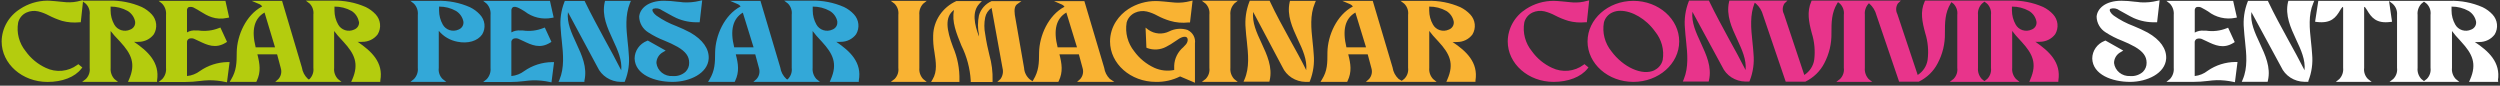
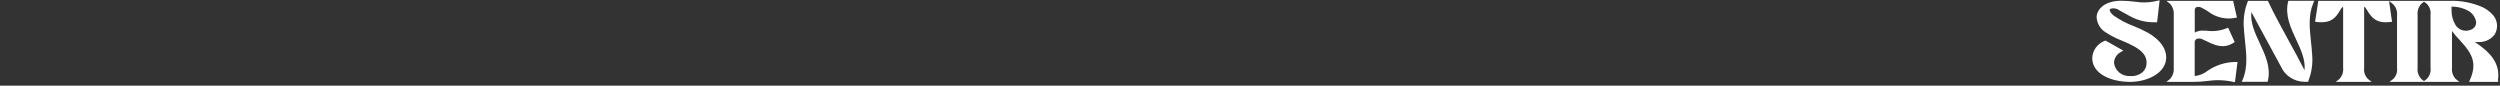
<svg xmlns="http://www.w3.org/2000/svg" width="759" height="26" viewBox="0 0 759 26" fill="none">
  <rect x="0" y="0" width="759" height="26" fill="#333333" stroke="none" />
-   <path d="M40.691 12.697C41.146 12.733 41.604 12.733 42.06 12.697C42.968 12.701 43.864 12.495 44.672 12.095C45.481 11.695 46.179 11.115 46.708 10.401C47.275 9.454 47.518 8.358 47.402 7.27C47.285 6.182 46.816 5.157 46.061 4.342C45.206 3.434 44.186 2.685 43.052 2.133C39.907 0.751 36.473 0.089 33.02 0.2H25.153V0.055L24.446 0.215C23.057 0.616 21.605 0.773 20.159 0.68L19.212 0.592C17.783 0.447 15.391 0.2 14.338 0.2C11.38 0.235 8.5 1.12 6.065 2.743C4.37 3.815 2.974 5.276 2.003 6.995C1.032 8.714 0.516 10.637 0.5 12.595C0.5 19.367 6.742 24.875 14.413 24.875C18.926 24.875 22.716 23.422 24.702 20.849L25.003 20.486L23.784 19.483L23.453 19.716C22.113 20.713 20.51 21.326 18.826 21.486C17.143 21.645 15.447 21.344 13.932 20.617C11.468 19.485 9.357 17.746 7.81 15.575C6.815 14.358 6.097 12.953 5.7 11.451C5.304 9.949 5.238 8.383 5.509 6.856C5.664 6.201 5.968 5.589 6.4 5.063C6.832 4.537 7.381 4.112 8.006 3.818C9.131 3.303 10.405 3.175 11.616 3.455C12.734 3.732 13.811 4.147 14.819 4.69C16.113 5.361 17.468 5.915 18.866 6.347C20.563 6.799 22.333 6.942 24.085 6.768H24.521L25.198 0.476L26.086 1.159C26.519 1.604 26.846 2.135 27.043 2.715C27.241 3.295 27.304 3.91 27.229 4.516V20.617C27.304 21.223 27.241 21.838 27.043 22.418C26.846 22.998 26.519 23.529 26.086 23.974L24.927 24.86H35.833L34.734 23.988C34.318 23.53 34.003 22.995 33.806 22.416C33.61 21.836 33.537 21.224 33.591 20.617V9.413C34.333 10.372 35.137 11.284 35.998 12.145L36.479 12.668C39.864 16.359 41.308 19.295 39.157 24.163L38.856 24.86H47.685V24.439C48.558 18.917 44.827 15.502 40.691 12.697ZM41.022 6.55C41.099 7.062 40.992 7.584 40.718 8.029C40.444 8.474 40.02 8.814 39.518 8.992C38.661 9.386 37.679 9.444 36.779 9.154C35.879 8.864 35.13 8.249 34.689 7.437C33.961 6.143 33.579 4.695 33.576 3.223V2.002C35.397 1.986 37.19 2.442 38.766 3.324C39.352 3.682 39.855 4.154 40.243 4.709C40.632 5.264 40.897 5.891 41.022 6.55ZM69.089 18.844H69.706L68.909 24.976L68.367 24.875C66.738 24.522 65.073 24.351 63.404 24.366C62.498 24.392 61.594 24.465 60.696 24.584C59.226 24.785 57.743 24.887 56.259 24.889H48.166L49.249 24.017C49.672 23.56 49.993 23.023 50.193 22.441C50.392 21.858 50.465 21.242 50.408 20.631V4.501C50.464 3.893 50.39 3.279 50.191 2.7C49.992 2.12 49.671 1.585 49.249 1.13L48.166 0.258H68.442L69.571 5.315L69.074 5.417C65.314 6.231 62.952 4.777 60.846 3.484C60.278 3.116 59.691 2.777 59.087 2.467C58.822 2.28 58.514 2.157 58.189 2.109C57.864 2.061 57.532 2.089 57.221 2.191C57.058 2.318 56.93 2.484 56.851 2.672C56.772 2.86 56.744 3.065 56.77 3.266V9.834C57.613 9.353 58.595 9.149 59.568 9.253H60.245C62.346 9.557 64.492 9.306 66.457 8.527L66.908 8.352L68.924 12.712L68.563 12.944C65.434 14.892 62.877 13.656 60.395 12.465L59.267 11.942C58.994 11.777 58.686 11.673 58.366 11.638C58.046 11.603 57.722 11.637 57.417 11.738C57.243 11.824 57.093 11.95 56.98 12.104C56.867 12.258 56.795 12.437 56.77 12.625V23.087C58.202 22.948 59.563 22.418 60.696 21.561C63.141 19.85 66.07 18.901 69.089 18.844ZM108.648 12.697C109.104 12.732 109.562 12.732 110.017 12.697C110.928 12.702 111.826 12.496 112.637 12.097C113.449 11.697 114.149 11.116 114.68 10.401C115.247 9.454 115.49 8.358 115.374 7.27C115.258 6.182 114.789 5.157 114.033 4.342C113.181 3.431 112.161 2.682 111.025 2.133C107.885 0.75 104.456 0.088 101.007 0.2H92.855L94.013 1.086C94.444 1.532 94.768 2.064 94.963 2.644C95.158 3.224 95.219 3.838 95.141 4.443V20.617C95.219 21.222 95.158 21.836 94.963 22.416C94.768 22.996 94.444 23.528 94.013 23.974L93.772 24.148L93.487 23.959C92.494 23.03 91.848 21.808 91.651 20.486L85.635 0.258H76.414L78.611 1.203C79.015 1.341 79.359 1.607 79.588 1.958C74.64 4.545 71.962 10.808 71.872 15.807C71.872 19.207 71.767 21.474 70.172 24.119L69.721 24.86H77.813L77.949 24.57C79.272 21.823 78.881 19.353 78.144 16.505H84.131L85.259 20.733C85.427 21.294 85.447 21.887 85.319 22.458C85.19 23.029 84.916 23.56 84.522 24.003L83.559 24.86H103.685L102.587 23.988C102.162 23.535 101.841 23.001 101.644 22.42C101.447 21.839 101.379 21.225 101.444 20.617V9.413C102.161 10.37 102.939 11.282 103.775 12.145L104.256 12.668C107.641 16.359 109.07 19.295 106.934 24.163L106.618 24.86H115.462V24.439C116.47 18.917 112.71 15.502 108.588 12.697H108.648ZM80.325 3.833L83.499 14.368H77.618C76.294 9.122 77.166 5.649 80.265 3.833H80.325ZM108.994 6.55C109.066 7.062 108.957 7.581 108.684 8.025C108.41 8.468 107.99 8.809 107.49 8.992C106.633 9.386 105.652 9.444 104.752 9.154C103.852 8.864 103.102 8.249 102.662 7.437C101.934 6.143 101.551 4.695 101.549 3.223V2.002C103.37 1.987 105.162 2.444 106.738 3.324C107.313 3.688 107.805 4.162 108.182 4.717C108.56 5.272 108.816 5.896 108.934 6.55H108.994Z" fill="#B4CC0E" />
-   <path d="M145.696 4.414C144.85 3.493 143.829 2.738 142.687 2.191C139.56 0.803 136.139 0.141 132.7 0.258H124.607L125.69 1.13C126.118 1.582 126.441 2.116 126.641 2.697C126.841 3.277 126.911 3.892 126.849 4.501V20.617C126.911 21.226 126.841 21.841 126.641 22.422C126.441 23.003 126.118 23.536 125.69 23.988L124.607 24.86H135.497L134.354 23.974C133.917 23.532 133.587 23.001 133.389 22.421C133.191 21.84 133.13 21.223 133.211 20.617V9.355C134.629 11.073 136.634 12.247 138.867 12.668C142.056 13.322 144.989 12.465 146.387 10.459C146.959 9.514 147.201 8.415 147.076 7.326C146.952 6.237 146.467 5.216 145.696 4.414ZM140.687 6.536C140.762 7.049 140.655 7.572 140.381 8.019C140.108 8.465 139.685 8.808 139.183 8.992C138.334 9.376 137.364 9.428 136.476 9.138C135.587 8.849 134.849 8.239 134.414 7.437C133.686 6.143 133.304 4.695 133.301 3.223V2.002C135.108 1.986 136.886 2.443 138.446 3.324C139.026 3.684 139.524 4.154 139.91 4.706C140.295 5.258 140.56 5.881 140.687 6.536ZM167.611 18.859H168.213L167.431 25.006L166.889 24.889C165.255 24.535 163.585 24.365 161.91 24.381C161.009 24.412 160.11 24.489 159.218 24.613C157.747 24.8 156.265 24.897 154.781 24.904H146.688L147.771 24.032C148.194 23.574 148.515 23.038 148.715 22.455C148.914 21.873 148.987 21.257 148.929 20.646V4.501C148.986 3.893 148.912 3.279 148.713 2.7C148.513 2.12 148.193 1.585 147.771 1.13L146.688 0.258H166.964L168.092 5.315L167.596 5.417C166.157 5.707 164.67 5.684 163.242 5.35C161.813 5.016 160.48 4.378 159.338 3.484C158.77 3.116 158.182 2.777 157.578 2.467C156.766 2.06 156.074 1.958 155.698 2.191C155.539 2.321 155.416 2.488 155.34 2.675C155.264 2.863 155.237 3.066 155.262 3.266V9.834C156.1 9.356 157.076 9.152 158.045 9.253H158.737C160.832 9.564 162.976 9.313 164.934 8.527L165.4 8.352L167.415 12.712L167.039 12.944C163.926 14.892 161.369 13.656 158.887 12.465L157.744 11.942C157.474 11.776 157.168 11.672 156.85 11.637C156.533 11.601 156.211 11.636 155.909 11.738C155.734 11.825 155.583 11.951 155.468 12.105C155.353 12.259 155.277 12.437 155.247 12.624V23.087C156.68 22.952 158.042 22.423 159.173 21.561C161.629 19.84 164.577 18.896 167.611 18.859ZM183.69 0.258H191.557L191.256 0.941C189.752 4.603 190.128 8.701 190.549 12.639C190.685 13.903 190.835 15.226 190.895 16.49C191.171 19.226 190.784 21.987 189.767 24.555L189.647 24.86H188.413C186.914 24.833 185.455 24.391 184.208 23.588C182.96 22.784 181.977 21.652 181.374 20.326L172.424 3.688C172.063 6.885 173.477 9.936 174.966 13.148C176.636 16.737 178.351 20.413 177.433 24.468V24.86H169.566L169.867 24.177C171.371 20.544 170.995 16.461 170.574 12.552C170.439 11.273 170.288 9.965 170.228 8.701C169.951 5.95 170.337 3.175 171.356 0.592L171.477 0.287H177.493L177.629 0.578C179.479 4.4 181.615 8.294 183.645 12.072C185.315 15.11 187.045 18.248 188.609 21.358C188.91 18.205 187.526 15.197 186.052 12.029C184.397 8.425 182.683 4.763 183.585 0.68L183.69 0.258ZM215.157 17.827C214.841 22.346 209.336 24.817 204.312 24.86H204.162C198.702 24.86 192.821 22.651 192.67 17.769C192.676 16.615 193.036 15.49 193.706 14.535C194.375 13.58 195.324 12.839 196.43 12.407L196.671 12.305L202.101 15.357L201.364 15.792C200.737 16.116 200.213 16.598 199.848 17.186C199.482 17.775 199.289 18.448 199.288 19.135C199.425 20.281 200.014 21.332 200.934 22.068C201.853 22.805 203.031 23.17 204.222 23.087C204.928 23.148 205.639 23.066 206.31 22.846C206.981 22.625 207.596 22.272 208.118 21.808C208.487 21.445 208.776 21.013 208.967 20.538C209.159 20.064 209.248 19.557 209.231 19.047C209.231 17.1 208.178 15.662 205.681 14.209C204.407 13.5 203.085 12.874 201.725 12.334C200.01 11.674 198.371 10.841 196.837 9.849C195.997 9.332 195.303 8.622 194.818 7.783C194.332 6.943 194.07 6.001 194.054 5.039C194.265 2.641 196.671 0.229 201.575 0.229C202.929 0.238 204.28 0.335 205.621 0.52C206.223 0.52 206.794 0.665 207.396 0.709C209.105 0.813 210.821 0.656 212.48 0.244L213.187 0.084L212.42 6.754H211.983C209.699 6.838 207.426 6.399 205.35 5.475C204.568 5.126 203.846 4.705 203.019 4.254C202.191 3.804 201.74 3.513 200.973 3.121C200.605 2.839 200.171 2.65 199.71 2.569C199.248 2.487 198.773 2.517 198.326 2.656C198.255 2.687 198.194 2.735 198.149 2.797C198.104 2.858 198.077 2.93 198.07 3.005C198.07 3.164 198.07 3.789 199.319 4.763C201.175 6.06 203.197 7.12 205.335 7.916C206.791 8.499 208.212 9.159 209.592 9.893C213.352 12.043 215.338 14.848 215.157 17.827ZM253.889 12.697C254.345 12.733 254.802 12.733 255.258 12.697C256.166 12.701 257.062 12.495 257.871 12.095C258.679 11.695 259.377 11.115 259.906 10.401C260.472 9.457 260.714 8.363 260.598 7.277C260.482 6.191 260.013 5.169 259.259 4.356C258.411 3.437 257.39 2.683 256.251 2.133C253.111 0.75 249.682 0.088 246.233 0.2H238.08L239.239 1.086C239.669 1.532 239.993 2.064 240.188 2.644C240.383 3.224 240.444 3.838 240.367 4.443V20.617C240.446 21.222 240.386 21.837 240.191 22.417C239.996 22.998 239.671 23.529 239.239 23.974L239.013 24.148L238.727 23.959C237.73 23.033 237.083 21.81 236.892 20.486L230.876 0.258H221.655L223.851 1.203C224.252 1.354 224.597 1.617 224.844 1.958C219.895 4.545 217.218 10.808 217.113 15.807C217.113 19.207 217.007 21.474 215.413 24.119L214.962 24.86H223.054L223.189 24.57C224.513 21.823 224.137 19.353 223.385 16.505H229.296L230.439 20.733C230.605 21.296 230.623 21.889 230.492 22.46C230.361 23.031 230.084 23.561 229.687 24.003L228.725 24.86H248.955L247.857 23.988C247.441 23.53 247.126 22.995 246.929 22.416C246.733 21.836 246.66 21.224 246.714 20.617V9.413C247.428 10.373 248.207 11.285 249.046 12.145L249.527 12.668C252.911 16.359 254.355 19.295 252.204 24.163L251.904 24.86H260.733V24.439C261.756 18.917 258.025 15.502 253.889 12.697ZM225.521 3.833L228.785 14.368H222.904C221.58 9.122 222.512 5.649 225.521 3.833ZM254.19 6.55C254.268 7.062 254.16 7.584 253.886 8.029C253.613 8.474 253.189 8.814 252.686 8.992C251.829 9.386 250.847 9.444 249.947 9.154C249.047 8.864 248.298 8.249 247.857 7.437C247.129 6.143 246.747 4.695 246.744 3.223V2.002C248.565 1.986 250.358 2.442 251.934 3.324C252.525 3.679 253.034 4.15 253.428 4.705C253.821 5.26 254.091 5.889 254.22 6.55H254.19Z" fill="#33A8D8" />
-   <path d="M279.114 4.516V20.617C279.059 21.224 279.132 21.836 279.328 22.415C279.525 22.995 279.841 23.53 280.257 23.988L281.355 24.86H270.45L271.608 23.974C272.04 23.529 272.366 22.997 272.561 22.417C272.756 21.837 272.816 21.222 272.736 20.617V4.501C272.813 3.896 272.752 3.282 272.558 2.702C272.363 2.122 272.039 1.59 271.608 1.144L270.45 0.258H281.355L280.257 1.144C279.838 1.601 279.52 2.136 279.323 2.715C279.127 3.295 279.055 3.908 279.114 4.516ZM336.948 23.959L338.302 24.86H326.991L327.953 24.003C328.344 23.558 328.616 23.027 328.744 22.457C328.873 21.887 328.854 21.294 328.69 20.733L327.547 16.504H321.651C322.388 19.41 322.764 21.823 321.455 24.569L321.305 24.86H302.774L303.737 24.003C304.082 23.526 304.316 22.984 304.425 22.412C304.534 21.841 304.515 21.253 304.368 20.689L301.044 2.394C300.036 3.087 299.341 4.127 299.104 5.3C298.766 6.97 298.766 8.687 299.104 10.357C299.435 12.668 299.976 15.095 300.382 16.722C301.098 19.234 301.422 21.834 301.345 24.439V24.904H294.712V24.409C294.489 20.744 293.528 17.155 291.884 13.845C290.38 10.125 288.876 6.579 289.643 3.033C286.725 5.17 287.386 9.093 289.327 14.252C290.708 17.473 291.374 20.938 291.282 24.424V24.874H282.678L283.115 24.133C284.619 21.663 284.153 18.829 283.701 15.85C283.392 14.172 283.261 12.468 283.31 10.764C283.358 8.56 284.045 6.413 285.291 4.566C286.538 2.719 288.296 1.247 290.365 0.316H290.59H298.111L297.329 1.144C295.043 3.571 295.825 7.378 297.208 11.055C297.208 10.88 297.208 10.692 297.208 10.517C296.809 8.599 296.809 6.623 297.208 4.705C297.475 3.752 297.956 2.867 298.616 2.114C299.276 1.36 300.1 0.756 301.029 0.345H301.255H310.114L308.836 1.246C308.099 1.755 307.873 2.801 308.099 4.516L310.911 20.631C310.987 21.936 311.586 23.161 312.581 24.046L313.468 24.671L313.754 24.206C315.349 21.561 315.469 19.294 315.469 15.894C315.559 10.895 318.237 4.632 323.185 2.045C322.942 1.701 322.596 1.437 322.192 1.29L320.011 0.345H329.217L335.233 20.573C335.41 21.852 336.011 23.04 336.948 23.959ZM321.094 14.368H326.976L323.742 3.804C320.628 5.649 319.756 9.122 321.094 14.368ZM360.639 9.122C359.71 8.809 358.724 8.685 357.743 8.758C356.762 8.83 355.807 9.098 354.938 9.544C353.95 10.028 352.843 10.239 351.739 10.155C350.635 10.07 349.577 9.693 348.681 9.064L347.793 8.381L348.049 14.47L348.335 14.601C349.255 14.937 350.239 15.077 351.22 15.012C352.201 14.947 353.157 14.678 354.02 14.223C354.98 13.734 355.9 13.175 356.773 12.552C357.164 12.29 357.525 12.028 357.886 11.81C359.014 11.069 359.962 11.026 360.323 11.374C360.684 11.723 360.729 12.61 360.067 13.453C359.841 13.714 359.571 14.005 359.27 14.31C358.435 15.012 357.757 15.872 357.279 16.837C356.8 17.801 356.531 18.85 356.487 19.919V21.241C354.461 21.662 352.349 21.432 350.47 20.588C348.015 19.457 345.905 17.729 344.349 15.574C343.367 14.351 342.656 12.946 342.26 11.446C341.864 9.946 341.792 8.383 342.047 6.855C342.215 6.205 342.53 5.6 342.97 5.082C343.409 4.564 343.962 4.148 344.589 3.862C345.714 3.346 346.988 3.218 348.199 3.498C349.3 3.77 350.358 4.186 351.343 4.734C352.562 5.387 353.847 5.917 355.178 6.318C357.017 6.866 358.954 7.034 360.864 6.812H361.285L362.068 0.171L361.361 0.331C359.892 0.719 358.368 0.877 356.848 0.796L355.9 0.708C354.396 0.563 352.035 0.316 350.967 0.316C347.98 0.292 345.055 1.137 342.574 2.743C341.09 3.707 339.83 4.959 338.873 6.419C337.658 8.26 337.011 10.397 337.008 12.581C337.008 19.352 343.251 24.86 350.922 24.86C353.478 24.912 356.008 24.342 358.277 23.203L362.789 25.122V13.133C362.898 12.336 362.75 11.526 362.365 10.814C361.98 10.101 361.377 9.521 360.639 9.151V9.122ZM374.687 1.115L375.785 0.229H364.88L366.038 1.115C366.469 1.561 366.793 2.093 366.988 2.673C367.183 3.253 367.244 3.867 367.167 4.472V20.617C367.246 21.222 367.186 21.837 366.991 22.417C366.796 22.997 366.471 23.529 366.038 23.974L364.88 24.86H375.785L374.687 23.988C374.271 23.53 373.955 22.995 373.759 22.415C373.563 21.836 373.489 21.224 373.544 20.617V4.516C373.486 3.908 373.557 3.295 373.754 2.715C373.951 2.136 374.268 1.601 374.687 1.144V1.115ZM391.549 0.621C390.631 4.646 392.361 8.367 394.016 11.97C395.52 15.138 396.873 18.146 396.573 21.3C395.068 18.19 393.279 15.051 391.609 12.014C389.533 8.236 387.382 4.341 385.592 0.519L385.457 0.229H379.44L379.305 0.534C378.3 3.12 377.915 5.892 378.177 8.643C378.252 9.907 378.387 11.229 378.538 12.493C378.959 16.432 379.395 20.515 377.831 24.119L377.53 24.802H385.382L385.472 24.409C386.39 20.399 384.675 16.679 383.005 13.089C381.501 9.878 380.102 6.826 380.463 3.629L389.323 20.326C389.924 21.653 390.907 22.786 392.155 23.59C393.402 24.393 394.863 24.834 396.362 24.86H397.58L397.716 24.555C398.718 21.983 399.104 19.226 398.844 16.49C398.769 15.225 398.633 13.903 398.498 12.639C398.077 8.701 397.641 4.603 399.205 0.941L399.491 0.258H391.639L391.549 0.621ZM447.954 24.409V24.831H439.11L439.411 24.133C441.562 19.265 440.133 16.33 436.733 12.639L436.252 12.116C435.413 11.256 434.634 10.343 433.921 9.384V20.617C433.864 21.225 433.938 21.839 434.138 22.419C434.337 22.998 434.657 23.533 435.079 23.988L436.162 24.86H414.668L415.63 24.003C416.025 23.56 416.298 23.029 416.427 22.458C416.556 21.887 416.535 21.294 416.367 20.733L415.239 16.504H409.328C410.08 19.41 410.456 21.823 409.132 24.569L408.997 24.86H400.905L401.356 24.119C403.01 21.474 403.01 19.207 403.01 15.821C403.101 10.822 405.793 4.559 410.727 1.973C410.49 1.629 410.148 1.365 409.749 1.217L407.553 0.272H416.773L422.79 20.5C422.981 21.824 423.627 23.047 424.625 23.974L425.573 24.54L426.355 23.93C426.793 23.488 427.122 22.957 427.32 22.377C427.518 21.796 427.579 21.18 427.498 20.573V4.501C427.578 3.895 427.516 3.279 427.319 2.698C427.121 2.117 426.792 1.587 426.355 1.144L425.212 0.258H433.349C436.803 0.145 440.237 0.806 443.382 2.191C444.519 2.745 445.539 3.499 446.39 4.414C447.144 5.227 447.613 6.249 447.729 7.335C447.845 8.421 447.603 9.514 447.037 10.459C446.506 11.174 445.806 11.755 444.994 12.155C444.183 12.554 443.285 12.76 442.374 12.755C441.918 12.791 441.461 12.791 441.005 12.755C445.127 15.502 448.842 18.916 447.954 24.439V24.409ZM408.847 14.368H414.728L411.494 3.804C408.32 5.649 407.523 9.122 408.771 14.368H408.847ZM439.11 3.324C437.529 2.442 435.731 1.986 433.906 2.002V3.222C433.913 4.696 434.301 6.144 435.034 7.436C435.471 8.247 436.218 8.863 437.116 9.153C438.013 9.443 438.992 9.385 439.847 8.991C440.348 8.811 440.771 8.471 441.044 8.027C441.318 7.583 441.426 7.062 441.351 6.55C441.228 5.892 440.965 5.266 440.579 4.711C440.194 4.156 439.693 3.684 439.11 3.324Z" fill="#F9B333" />
-   <path d="M481.031 19.469L482.264 20.471L481.963 20.849C479.978 23.363 476.127 24.86 471.66 24.86C463.989 24.86 457.746 19.352 457.746 12.581C457.762 10.623 458.279 8.699 459.25 6.98C460.221 5.261 461.616 3.801 463.312 2.728C465.78 1.126 468.686 0.266 471.66 0.258C472.728 0.258 475.119 0.505 476.548 0.65L477.481 0.737C478.932 0.832 480.389 0.675 481.783 0.272L482.475 0.113L481.768 6.754H481.347C479.595 6.935 477.823 6.792 476.127 6.332C474.727 5.905 473.372 5.35 472.081 4.675C471.07 4.138 469.994 3.723 468.877 3.44C467.666 3.159 466.392 3.287 465.267 3.804C464.644 4.099 464.096 4.525 463.664 5.05C463.232 5.576 462.927 6.187 462.77 6.841C462.503 8.37 462.571 9.936 462.97 11.438C463.369 12.94 464.09 14.344 465.087 15.56C466.633 17.731 468.745 19.47 471.209 20.602C472.724 21.329 474.42 21.63 476.103 21.471C477.786 21.311 479.39 20.698 480.73 19.701L481.031 19.469ZM509.805 12.581C509.805 19.352 503.563 24.86 495.892 24.86C488.221 24.86 481.978 19.352 481.978 12.581C481.978 5.809 488.221 0.258 495.892 0.258C503.563 0.258 509.805 5.78 509.805 12.581ZM502.284 21.3C502.915 20.997 503.469 20.562 503.903 20.027C504.338 19.491 504.643 18.869 504.796 18.204C505.051 16.689 504.976 15.139 504.577 13.653C504.178 12.167 503.464 10.778 502.48 9.573C499.757 5.736 495.471 3.28 491.951 3.28C491.088 3.264 490.232 3.443 489.454 3.804C488.829 4.099 488.279 4.525 487.845 5.05C487.411 5.575 487.102 6.187 486.942 6.841C486.673 8.367 486.736 9.93 487.127 11.431C487.518 12.932 488.229 14.338 489.213 15.56C492.793 20.413 498.629 23.087 502.284 21.329V21.3ZM624.918 24.41V24.831H616.088L616.389 24.133C618.54 19.265 617.111 16.33 613.712 12.639L613.23 12.116C612.391 11.256 611.613 10.343 610.899 9.384V20.617C610.843 21.225 610.917 21.839 611.116 22.419C611.315 22.998 611.635 23.533 612.057 23.988L613.14 24.86H591.932L593.09 23.974C593.525 23.53 593.853 22.999 594.051 22.419C594.248 21.838 594.311 21.223 594.233 20.617V4.501C594.308 3.895 594.245 3.28 594.048 2.7C593.85 2.12 593.523 1.589 593.09 1.144L592.443 0.65L592.232 1.014C590.473 3.92 590.473 6.826 590.473 10.067C590.54 13.247 589.785 16.394 588.277 19.222C587.037 21.638 585.014 23.598 582.516 24.802H582.41H576.574L569.685 4.588C569.341 3.249 568.599 2.037 567.549 1.101L567.414 0.999L567.309 1.086C566.89 1.543 566.572 2.077 566.375 2.657C566.179 3.237 566.107 3.85 566.166 4.458V20.617C566.111 21.224 566.184 21.836 566.38 22.415C566.577 22.995 566.893 23.53 567.309 23.988L568.407 24.86H557.502L558.645 23.974C559.082 23.532 559.412 23.001 559.61 22.42C559.808 21.839 559.869 21.223 559.788 20.617V4.501C559.868 3.895 559.806 3.279 559.609 2.698C559.411 2.117 559.082 1.587 558.645 1.144L558.013 0.65L557.787 1.014C556.028 3.92 556.028 6.826 556.028 10.067C556.092 13.245 555.343 16.39 553.847 19.222C552.598 21.632 550.577 23.589 548.086 24.802H547.965H542.144L535.255 4.588C534.905 3.252 534.163 2.041 533.119 1.101L532.728 0.839C531.224 4.501 531.6 8.599 532.021 12.537C532.157 13.801 532.292 15.124 532.367 16.388C532.627 19.124 532.242 21.882 531.239 24.453L531.104 24.758H529.87C528.373 24.731 526.915 24.29 525.67 23.486C524.425 22.683 523.445 21.55 522.846 20.224L513.821 3.586C513.475 6.783 514.889 9.834 516.378 13.046C518.033 16.635 519.763 20.311 518.845 24.366L518.755 24.758H510.903L511.189 24.075C512.693 20.442 512.317 16.359 511.896 12.45C511.76 11.186 511.625 9.863 511.55 8.599C511.287 5.849 511.673 3.076 512.678 0.49L512.813 0.185H518.83L518.965 0.476C520.8 4.298 522.951 8.192 524.982 11.97C526.667 15.008 528.396 18.146 529.961 21.256C530.262 18.103 528.863 15.095 527.404 11.927C525.734 8.323 524.019 4.661 524.937 0.578L525.027 0.185H542.671L541.768 1.043C541.452 1.52 541.271 2.069 541.242 2.634C541.213 3.2 541.337 3.763 541.603 4.269L547.785 22.767C548.59 22.247 549.273 21.569 549.791 20.779C550.31 19.988 550.651 19.101 550.793 18.175C551.131 15.447 550.88 12.682 550.056 10.052C549.139 6.623 548.552 3.557 549.891 0.476L550.026 0.185H577.101L576.198 1.043C575.887 1.521 575.708 2.07 575.679 2.635C575.65 3.2 575.772 3.762 576.033 4.269L582.215 22.767C583.022 22.249 583.707 21.572 584.225 20.781C584.743 19.99 585.083 19.102 585.223 18.175C585.574 15.449 585.328 12.681 584.501 10.052C583.569 6.623 582.922 3.557 584.321 0.476L584.456 0.185H610.267C613.721 0.073 617.155 0.735 620.3 2.118C621.437 2.672 622.457 3.426 623.308 4.341C624.062 5.154 624.531 6.177 624.647 7.262C624.763 8.348 624.521 9.442 623.955 10.386C623.421 11.098 622.72 11.678 621.91 12.077C621.099 12.476 620.202 12.684 619.292 12.682C618.837 12.718 618.379 12.718 617.923 12.682C622.06 15.502 625.805 18.916 624.918 24.439V24.41ZM616.013 3.324C614.438 2.44 612.645 1.983 610.824 2.002V3.222C610.831 4.696 611.219 6.144 611.952 7.436C612.39 8.247 613.136 8.863 614.034 9.153C614.931 9.443 615.911 9.385 616.765 8.991C617.27 8.816 617.695 8.476 617.97 8.031C618.244 7.586 618.35 7.062 618.269 6.55C618.15 5.889 617.888 5.26 617.499 4.704C617.11 4.148 616.604 3.677 616.013 3.324ZM603.318 23.974C603.753 23.53 604.081 22.999 604.279 22.419C604.476 21.838 604.539 21.223 604.461 20.617V4.501C604.537 3.895 604.473 3.28 604.276 2.7C604.078 2.12 603.751 1.589 603.318 1.144L602.476 0.49L601.679 1.144C601.251 1.596 600.927 2.13 600.728 2.711C600.528 3.292 600.458 3.907 600.52 4.516V20.617C600.464 21.225 600.538 21.839 600.737 22.419C600.936 22.998 601.257 23.533 601.679 23.988L602.476 24.627L603.318 23.974Z" fill="#E8348B" />
  <path d="M657.648 17.827C657.317 22.346 651.812 24.817 646.803 24.86H646.683C641.238 24.86 635.356 22.651 635.206 17.769C635.211 16.615 635.572 15.49 636.241 14.535C636.911 13.58 637.86 12.839 638.966 12.407L639.207 12.305L644.622 15.357L643.9 15.792C643.271 16.113 642.745 16.595 642.379 17.184C642.014 17.773 641.822 18.448 641.824 19.135C641.96 20.267 642.539 21.307 643.442 22.042C644.345 22.777 645.504 23.151 646.683 23.087C647.391 23.148 648.104 23.066 648.778 22.846C649.451 22.626 650.069 22.273 650.593 21.808C650.96 21.443 651.247 21.011 651.438 20.537C651.629 20.062 651.721 19.556 651.707 19.047C651.707 17.1 650.639 15.662 648.157 14.209C646.882 13.5 645.561 12.874 644.201 12.334C642.485 11.674 640.847 10.841 639.312 9.849C638.473 9.332 637.779 8.622 637.294 7.783C636.808 6.943 636.545 6.001 636.53 5.039C636.725 2.641 639.132 0.229 644.05 0.229C645.404 0.239 646.756 0.336 648.097 0.52C648.698 0.52 649.27 0.665 649.871 0.709C651.581 0.813 653.297 0.656 654.955 0.244L655.662 0.084L654.895 6.754H654.429C652.14 6.836 649.863 6.398 647.781 5.475C647.014 5.126 646.277 4.705 645.464 4.254C644.652 3.804 644.186 3.513 643.419 3.121C643.051 2.839 642.617 2.65 642.155 2.569C641.693 2.487 641.218 2.517 640.771 2.656C640.698 2.684 640.635 2.732 640.59 2.794C640.545 2.856 640.519 2.929 640.516 3.005C640.516 3.164 640.516 3.789 641.764 4.763C643.62 6.06 645.643 7.12 647.781 7.916C649.236 8.499 650.657 9.159 652.037 9.893C655.843 12.043 657.828 14.848 657.648 17.827ZM670.238 21.489C669.116 22.376 667.753 22.931 666.312 23.087V12.683C666.337 12.495 666.409 12.317 666.522 12.162C666.634 12.008 666.784 11.882 666.959 11.796C667.263 11.694 667.587 11.659 667.908 11.694C668.228 11.73 668.536 11.834 668.809 12L669.937 12.523C672.419 13.714 674.991 14.95 678.104 13.002L678.465 12.77L676.45 8.41L675.999 8.585C674.035 9.371 671.887 9.622 669.786 9.311H669.109C668.141 9.21 667.165 9.414 666.327 9.893V3.266C666.302 3.066 666.329 2.863 666.405 2.675C666.481 2.488 666.604 2.321 666.763 2.191C667.074 2.089 667.406 2.061 667.731 2.109C668.055 2.157 668.363 2.28 668.628 2.467C669.215 2.758 669.786 3.106 670.403 3.484C671.541 4.374 672.869 5.009 674.292 5.343C675.715 5.678 677.197 5.703 678.631 5.417L679.127 5.315L677.984 0.258H657.708L658.806 1.13C659.222 1.588 659.538 2.123 659.734 2.703C659.931 3.282 660.004 3.894 659.949 4.501V20.602C660.005 21.212 659.933 21.826 659.736 22.408C659.54 22.99 659.223 23.528 658.806 23.988L657.708 24.86H665.8C667.309 24.856 668.817 24.759 670.313 24.57C671.205 24.446 672.104 24.368 673.005 24.337C674.68 24.323 676.35 24.493 677.984 24.846L678.525 24.962L679.308 18.815H678.691C675.655 18.841 672.702 19.775 670.238 21.489ZM694.635 0.65C693.717 4.676 695.432 8.396 697.102 12C698.606 15.168 699.96 18.176 699.659 21.329C698.079 18.219 696.365 15.08 694.68 12.043C692.619 8.265 690.468 4.371 688.663 0.549L688.528 0.258H682.512L682.376 0.563C681.371 3.149 680.986 5.921 681.248 8.672C681.323 9.936 681.459 11.259 681.594 12.523C682.015 16.461 682.451 20.544 680.887 24.148L680.601 24.831H688.453L688.543 24.439C689.461 20.428 687.731 16.708 686.061 13.119C684.557 9.907 683.158 6.855 683.519 3.659L692.544 20.297C693.143 21.623 694.123 22.756 695.368 23.559C696.613 24.363 698.071 24.804 699.569 24.831H700.802L700.832 24.541C701.835 21.969 702.22 19.212 701.96 16.475C701.885 15.211 701.75 13.889 701.614 12.624C701.193 8.686 700.757 4.589 702.321 0.927L702.607 0.244H694.755L694.635 0.65ZM726.222 6.594L725.305 0.258H703.84L702.863 6.594L703.374 6.667C707.736 7.19 709.18 5.33 710.504 3.048C711.015 2.22 711.226 2.104 711.256 2.089C711.286 2.075 711.376 2.089 711.376 2.394V20.617C711.441 21.225 711.372 21.839 711.176 22.42C710.979 23.001 710.658 23.535 710.233 23.988L709.15 24.86H720.04L718.897 23.974C718.459 23.532 718.129 23.001 717.932 22.421C717.734 21.84 717.673 21.223 717.754 20.617V2.394C717.754 2.162 717.754 2.089 717.844 2.089C717.934 2.089 718.115 2.22 718.611 3.034C719.965 5.33 721.424 7.204 725.711 6.667L726.222 6.594ZM758.441 24.439V24.86H749.597L749.912 24.163C752.048 19.295 750.619 16.359 747.22 12.668L746.754 12.145C745.915 11.285 745.136 10.373 744.422 9.413V20.617C744.358 21.225 744.426 21.839 744.623 22.42C744.82 23.001 745.141 23.535 745.565 23.988L746.663 24.86H725.455L726.598 23.974C727.036 23.532 727.366 23.001 727.563 22.421C727.761 21.84 727.822 21.223 727.741 20.617V4.501C727.796 3.88 727.704 3.256 727.472 2.674C727.24 2.093 726.874 1.57 726.403 1.145L725.259 0.258H743.7C747.154 0.145 750.588 0.806 753.733 2.191C754.873 2.741 755.893 3.496 756.741 4.414C757.495 5.227 757.964 6.25 758.08 7.335C758.197 8.421 757.954 9.515 757.388 10.459C756.857 11.174 756.157 11.755 755.345 12.155C754.534 12.554 753.636 12.76 752.725 12.755C752.27 12.791 751.812 12.791 751.356 12.755C755.508 15.502 759.253 18.917 758.366 24.439H758.441ZM749.476 3.324C747.9 2.444 746.108 1.987 744.287 2.002V3.223C744.289 4.695 744.672 6.143 745.4 7.437C745.841 8.249 746.59 8.864 747.49 9.154C748.39 9.444 749.372 9.386 750.228 8.992C750.728 8.809 751.149 8.468 751.422 8.025C751.695 7.581 751.805 7.062 751.733 6.55C751.607 5.891 751.342 5.264 750.954 4.709C750.566 4.154 750.062 3.682 749.476 3.324ZM736.766 23.974C737.204 23.532 737.534 23.001 737.732 22.421C737.929 21.84 737.99 21.223 737.909 20.617V4.501C737.989 3.895 737.928 3.279 737.73 2.698C737.532 2.118 737.203 1.587 736.766 1.145L735.924 0.491L735.127 1.145C734.702 1.598 734.381 2.132 734.184 2.713C733.987 3.294 733.919 3.908 733.983 4.516V20.617C733.919 21.225 733.987 21.839 734.184 22.42C734.381 23.001 734.702 23.535 735.127 23.988L735.924 24.628L736.766 23.974Z" fill="white" />
</svg>